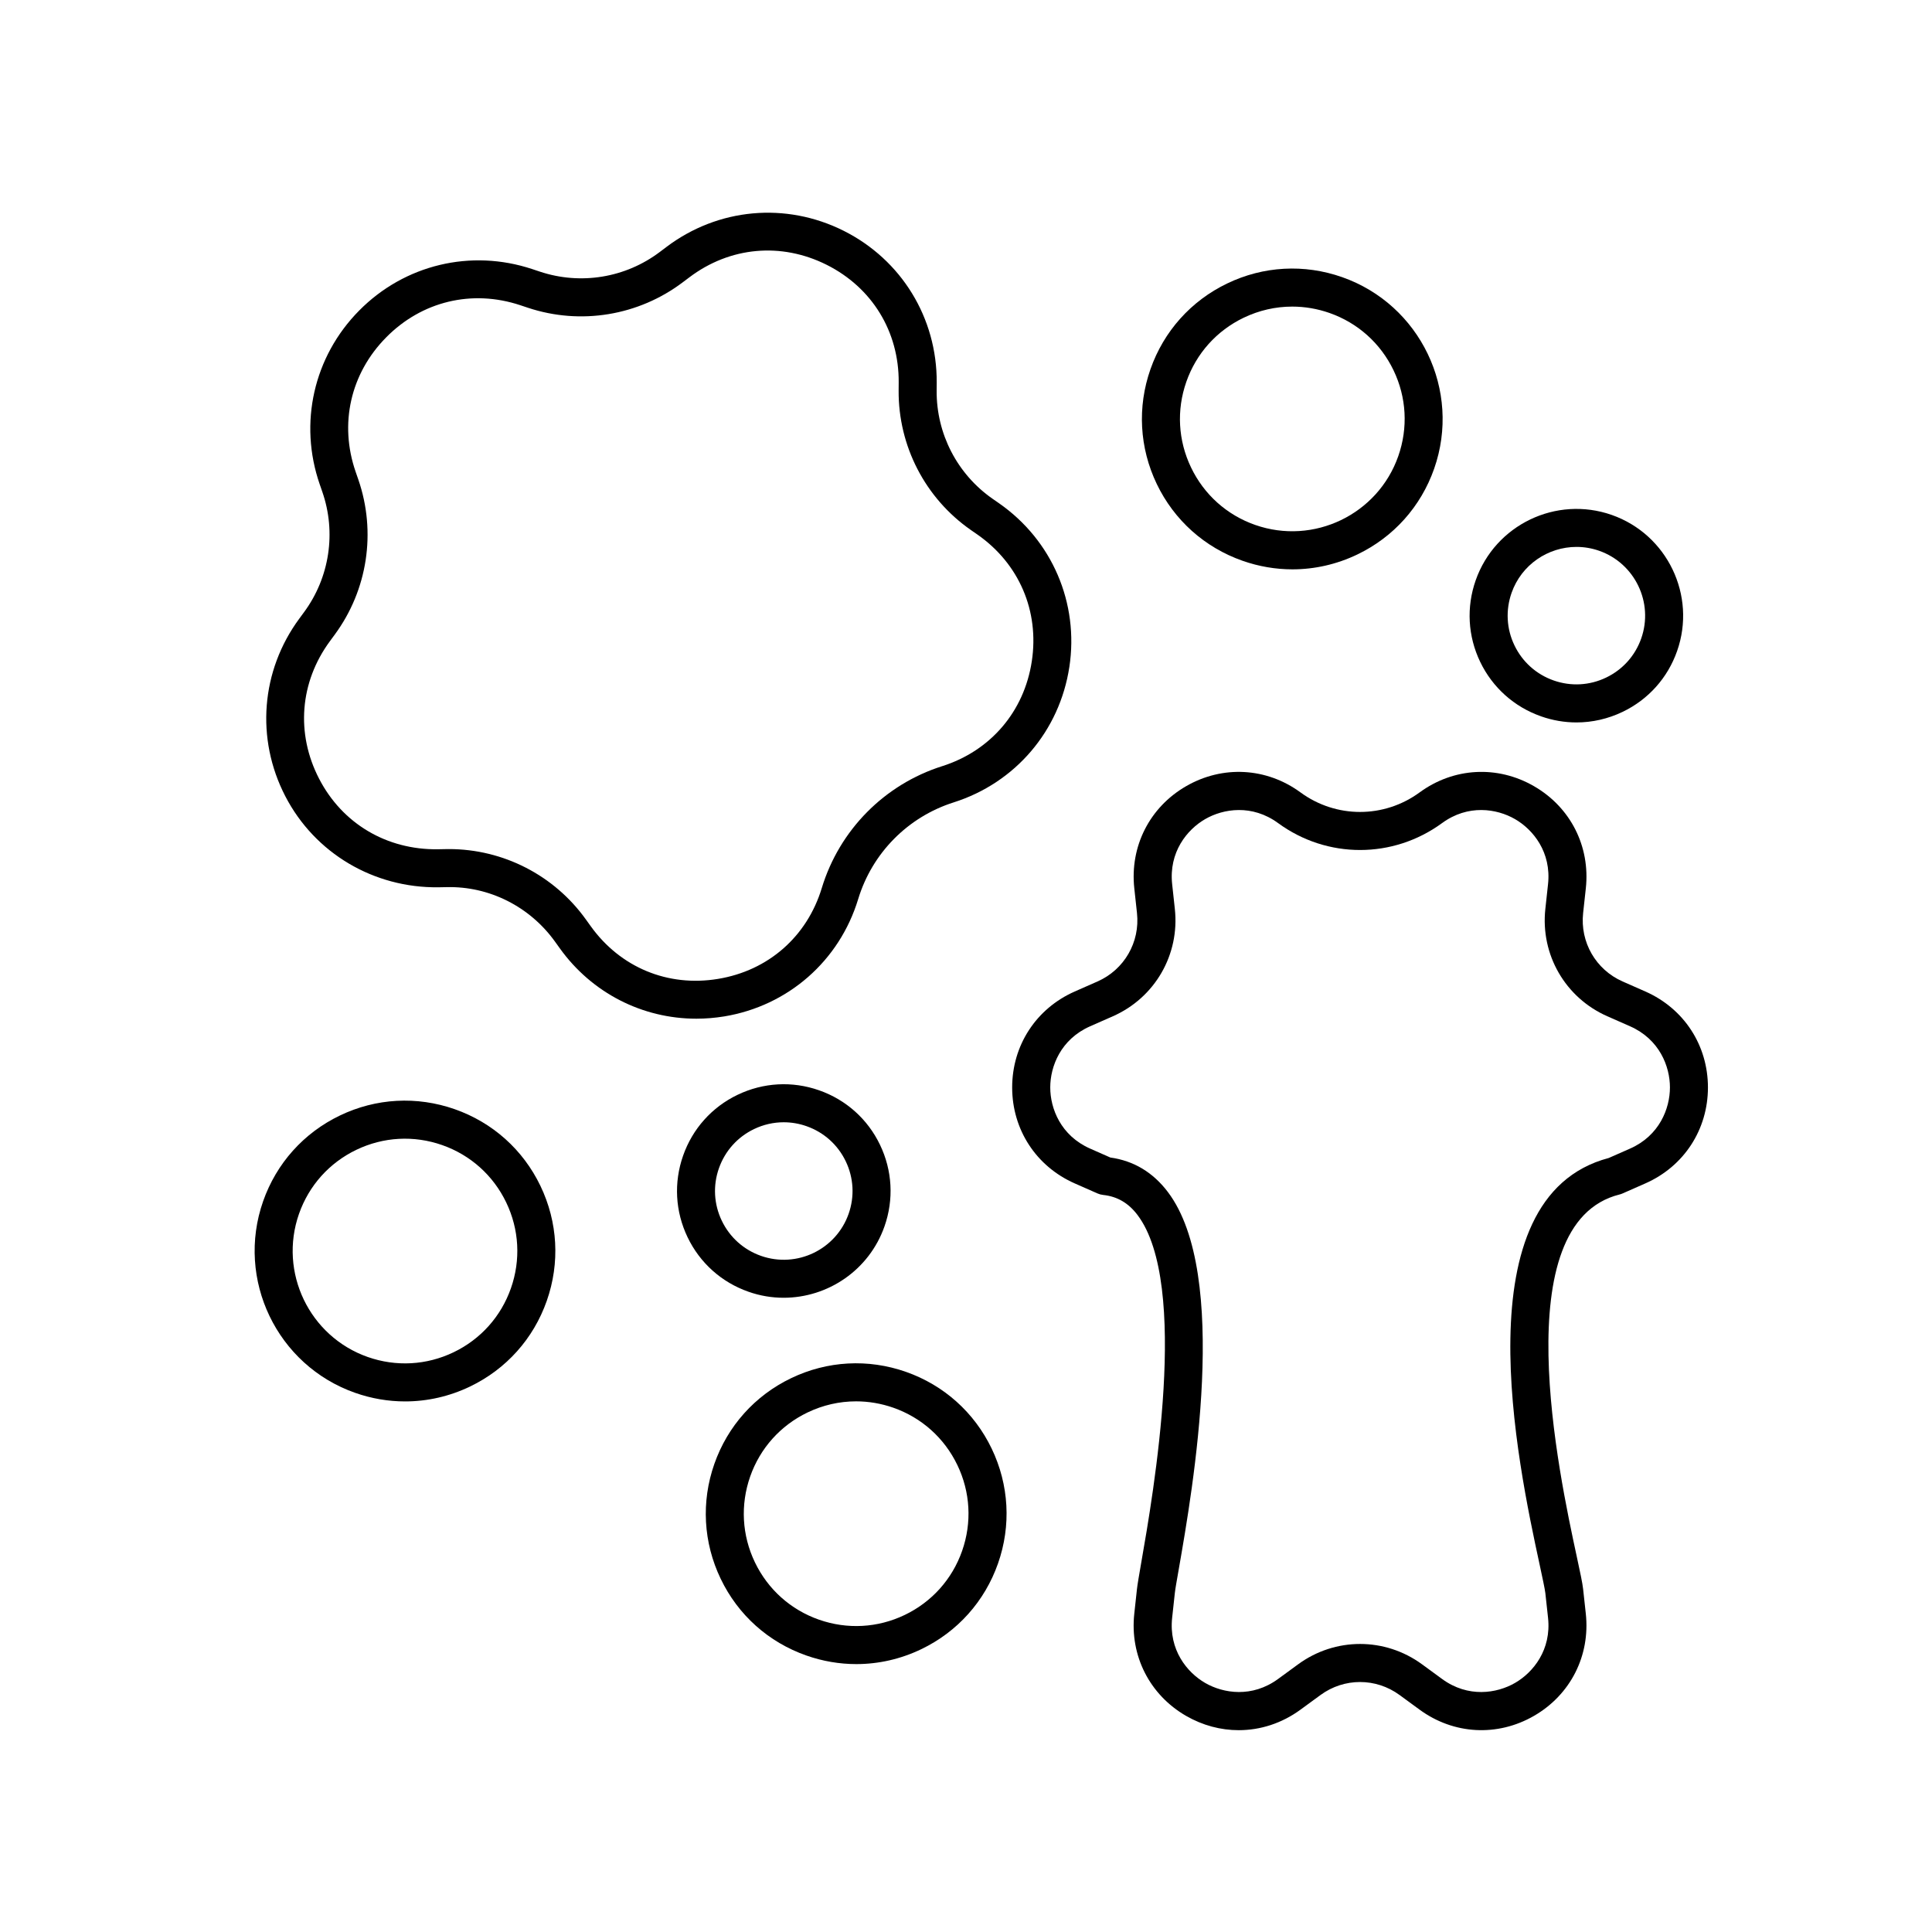
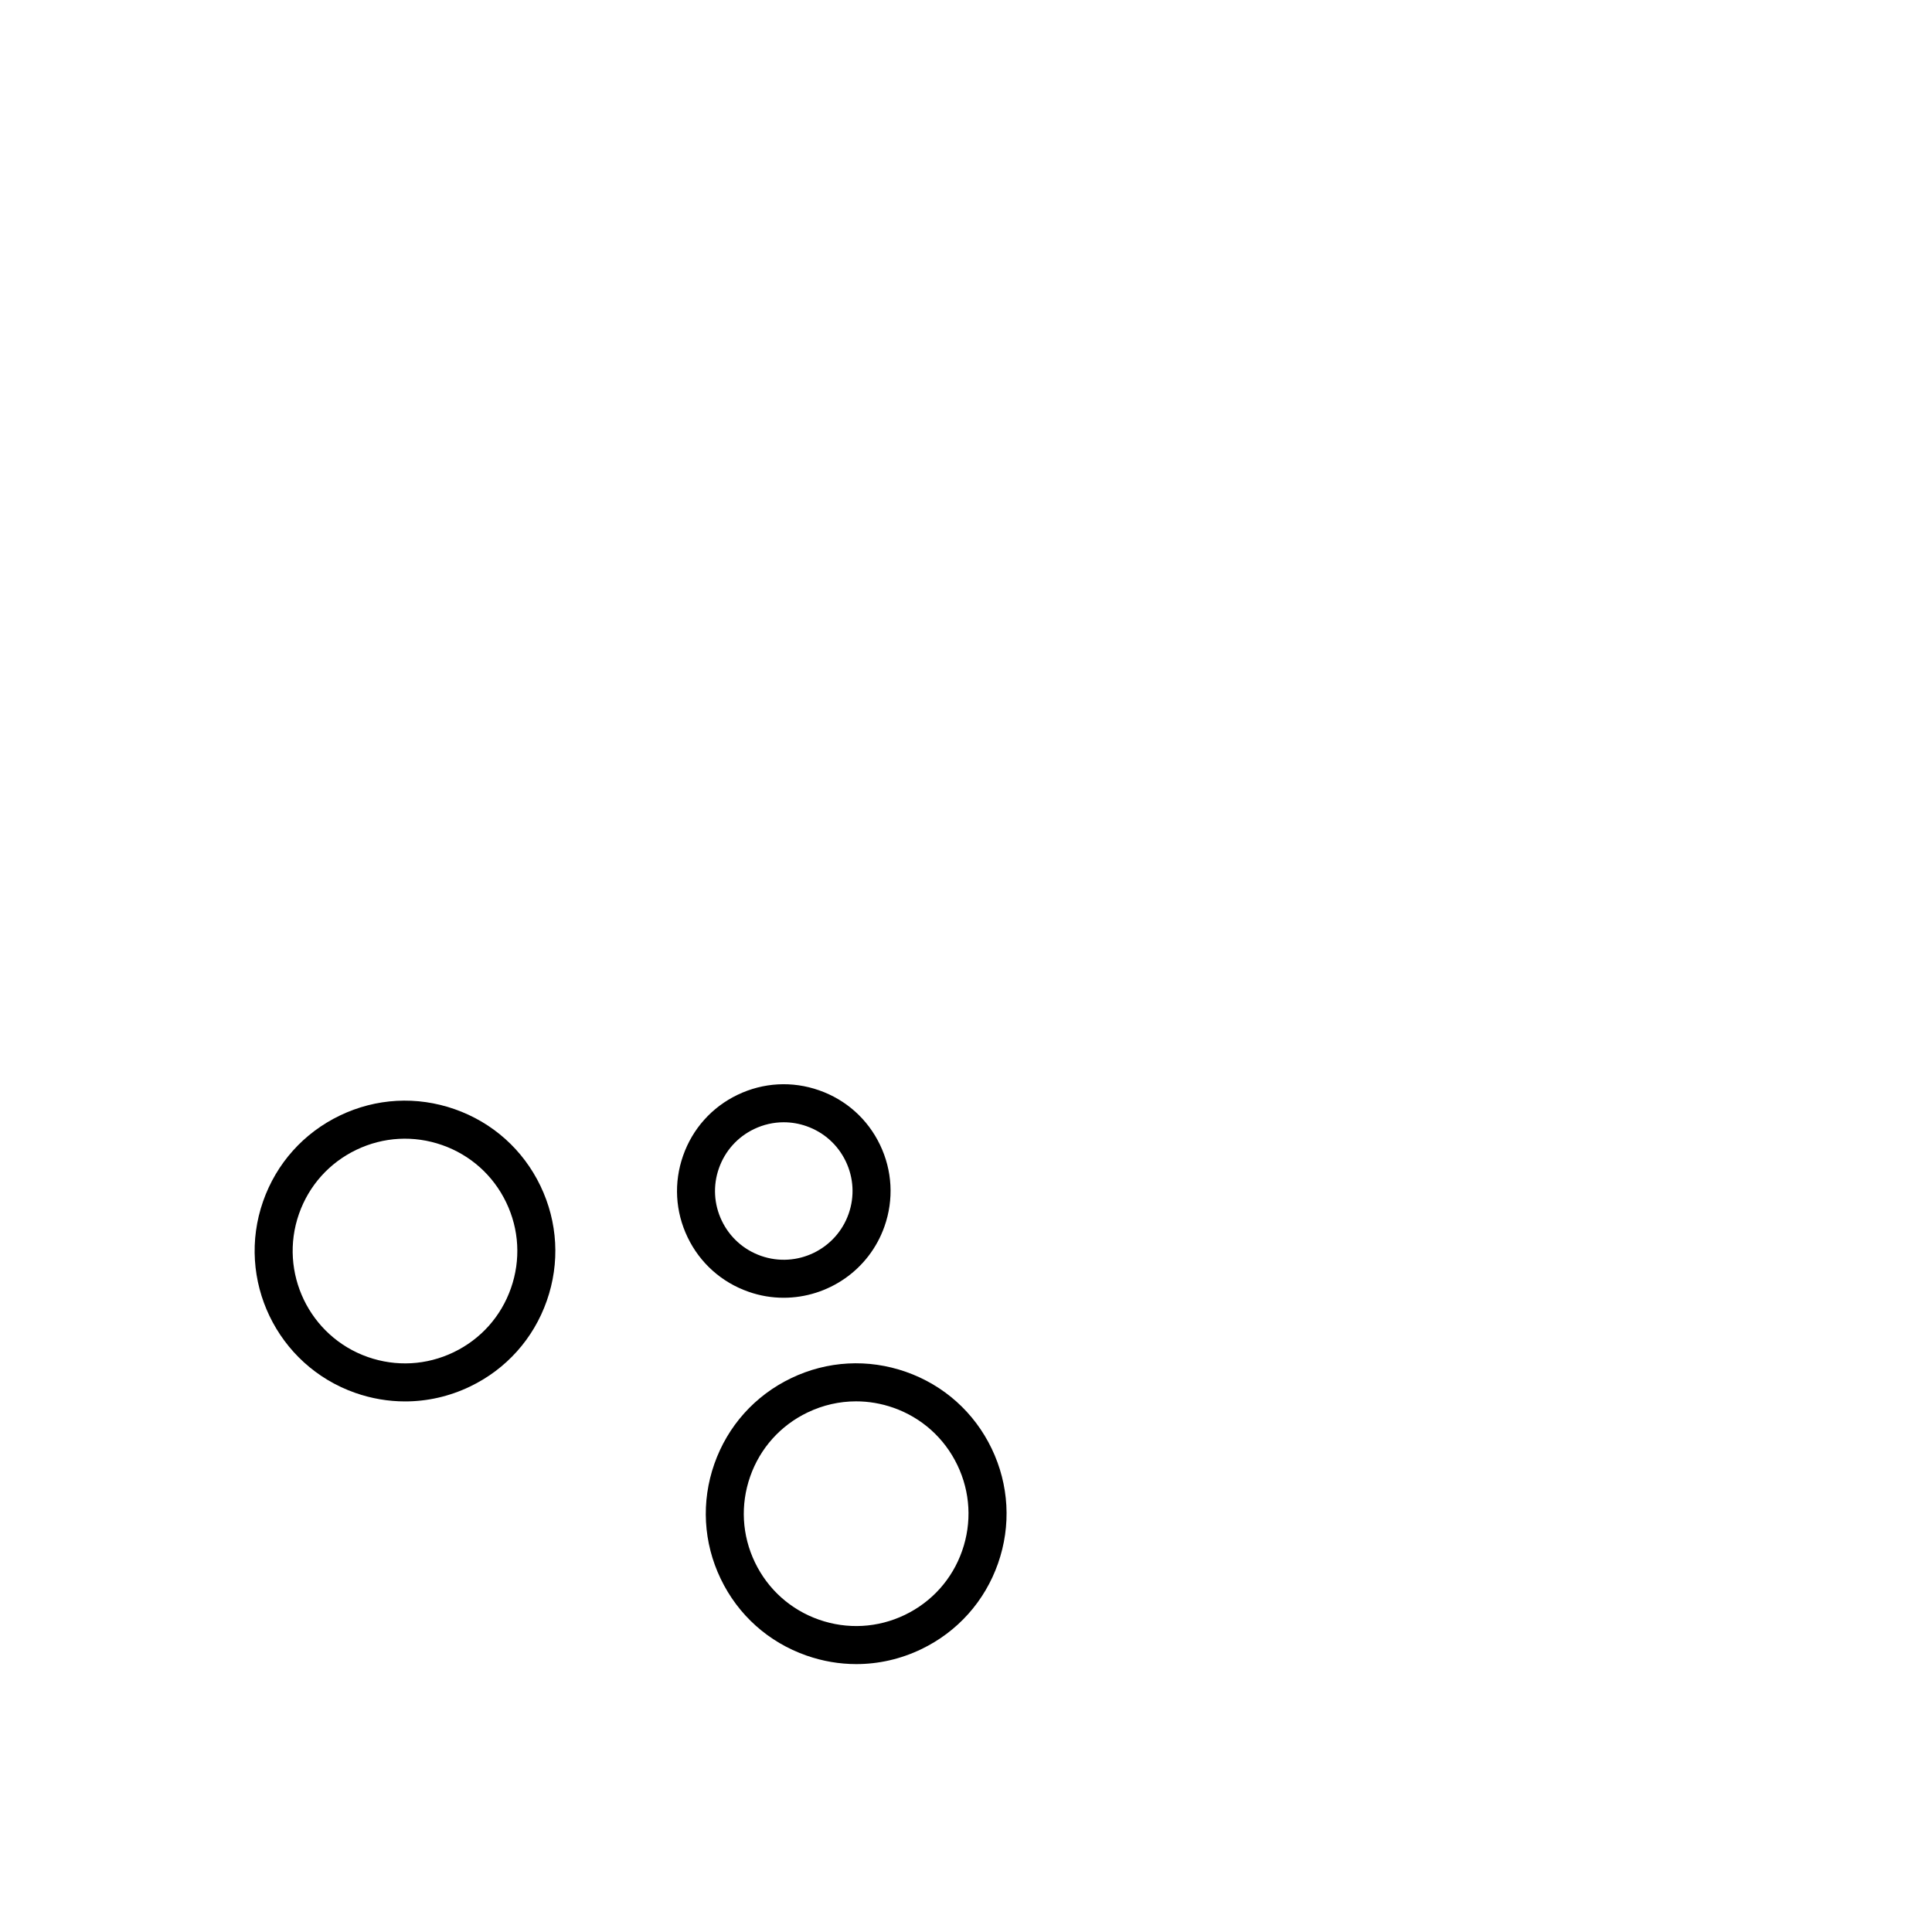
<svg xmlns="http://www.w3.org/2000/svg" fill="#000000" width="800px" height="800px" version="1.1" viewBox="144 144 512 512">
  <g>
    <path d="m264.51 437.95c-10.031-3.523-20.848-2.938-30.441 1.676-9.594 4.606-16.816 12.676-20.34 22.715-7.269 20.723 3.672 43.504 24.395 50.777 4.316 1.516 8.777 2.273 13.227 2.273 5.891 0 11.754-1.324 17.219-3.949 9.586-4.606 16.812-12.676 20.332-22.715 3.527-10.039 2.926-20.852-1.676-30.441-4.602-9.59-12.668-16.812-22.715-20.336zm14.891 47.445c-2.629 7.5-8.031 13.527-15.195 16.969-7.168 3.445-15.242 3.883-22.746 1.254-15.477-5.438-23.652-22.453-18.223-37.938 2.629-7.496 8.031-13.527 15.199-16.969 7.176-3.441 15.242-3.883 22.742-1.254 7.496 2.629 13.527 8.031 16.969 15.195 3.445 7.164 3.887 15.238 1.254 22.742z" />
    <path d="m357.7 582.73c4.316 1.516 8.777 2.273 13.227 2.273 5.891 0 11.754-1.324 17.215-3.949 9.594-4.606 16.816-12.676 20.34-22.715 3.527-10.035 2.926-20.848-1.676-30.441-4.606-9.594-12.676-16.816-22.715-20.34-10.031-3.523-20.852-2.938-30.441 1.676-9.594 4.606-16.816 12.676-20.34 22.715-3.527 10.039-2.926 20.852 1.676 30.441 4.602 9.598 12.668 16.82 22.715 20.34zm-14.895-47.441c2.629-7.496 8.031-13.527 15.199-16.969 4.086-1.965 8.465-2.949 12.863-2.949 3.32 0 6.648 0.559 9.879 1.691 7.496 2.629 13.527 8.031 16.969 15.199 3.445 7.164 3.883 15.242 1.254 22.742s-8.031 13.527-15.195 16.969c-7.164 3.441-15.234 3.883-22.746 1.254-7.496-2.629-13.527-8.031-16.969-15.195-3.441-7.164-3.883-15.238-1.254-22.742z" />
-     <path d="m473.28 292.61c4.316 1.516 8.777 2.273 13.227 2.273 5.891 0 11.754-1.324 17.215-3.949 9.594-4.606 16.816-12.676 20.34-22.715 7.273-20.723-3.668-43.504-24.395-50.777-10.039-3.527-20.859-2.938-30.441 1.676-9.594 4.606-16.816 12.676-20.34 22.715-3.527 10.035-2.926 20.848 1.676 30.441 4.606 9.59 12.68 16.809 22.719 20.336zm-14.887-47.441c2.629-7.496 8.031-13.527 15.195-16.969 4.086-1.965 8.465-2.949 12.867-2.949 3.32 0 6.648 0.559 9.879 1.691 7.496 2.629 13.527 8.031 16.969 15.195 3.445 7.168 3.883 15.242 1.254 22.746-5.43 15.48-22.434 23.66-37.938 18.223-7.496-2.629-13.527-8.031-16.969-15.199-3.449-7.168-3.894-15.242-1.258-22.738z" />
-     <path d="m552.4 333.84c3.062 1.078 6.231 1.613 9.391 1.613 4.176 0 8.34-0.941 12.223-2.805 6.812-3.269 11.941-8.996 14.438-16.125 5.168-14.711-2.602-30.887-17.32-36.059-14.73-5.164-30.895 2.609-36.059 17.32-2.504 7.129-2.082 14.801 1.188 21.613 3.273 6.809 9.012 11.941 16.141 14.441zm-7.82-32.719c2.629-7.488 9.688-12.184 17.207-12.184 1.996 0 4.027 0.328 6.012 1.027 9.477 3.332 14.473 13.742 11.148 23.215-1.613 4.59-4.918 8.277-9.301 10.383-4.379 2.106-9.32 2.379-13.914 0.766-4.59-1.613-8.281-4.918-10.387-9.301-2.109-4.379-2.371-9.316-0.766-13.906z" />
    <path d="m351.68 487.92c11.672 0 22.633-7.285 26.719-18.918 2.504-7.129 2.082-14.809-1.188-21.617-3.269-6.812-9.004-11.941-16.133-14.438-7.129-2.508-14.801-2.082-21.613 1.188-6.816 3.269-11.941 9.004-14.438 16.133-2.504 7.125-2.082 14.801 1.188 21.613 3.269 6.812 8.996 11.941 16.125 14.438 3.086 1.094 6.238 1.602 9.34 1.602zm-16.391-20.402c-2.106-4.383-2.383-9.324-0.766-13.914 1.617-4.59 4.918-8.281 9.301-10.387 2.5-1.199 5.176-1.805 7.871-1.805 2.031 0 4.074 0.344 6.047 1.039 4.59 1.613 8.281 4.918 10.387 9.301 2.106 4.383 2.379 9.332 0.766 13.922-3.332 9.473-13.723 14.473-23.215 11.148-4.598-1.617-8.285-4.922-10.391-9.305z" />
-     <path d="m427.39 320.76c2.574-16.938-4.555-33.559-18.609-43.371l-1.758-1.219c-9.34-6.519-14.879-17.219-14.801-28.617l0.016-2.141c0.109-17.141-9.336-32.562-24.652-40.246-15.332-7.691-33.328-6.035-46.992 4.297l-1.715 1.293c-9.098 6.879-20.98 8.828-31.797 5.234l-2.031-0.676c-16.262-5.402-33.848-1.188-45.883 11.004-12.047 12.191-16.051 29.832-10.438 46.031l0.699 2.019c3.723 10.77 1.914 22.676-4.848 31.855l-1.266 1.723c-10.168 13.793-11.586 31.82-3.715 47.047 7.875 15.219 23.531 24.344 40.543 24.148l2.152-0.039c11.375-0.301 22.152 5.184 28.793 14.449l1.25 1.738c8.516 11.891 21.938 18.676 36.199 18.676 2.449 0 4.926-0.203 7.402-0.605 16.906-2.793 30.512-14.707 35.492-31.102 3.703-12.188 13.164-21.766 25.305-25.617 16.336-5.188 28.078-18.934 30.652-35.883zm-33.703 26.281c-15.301 4.856-27.227 16.93-31.902 32.289-3.914 12.891-14.191 21.895-27.488 24.086-13.324 2.211-25.926-3.043-33.77-13.996l-1.25-1.738c-8.398-11.73-21.926-18.668-36.309-18.668-0.289 0-0.57 0.004-0.863 0.012l-2.144 0.039c-13.438 0.152-25.211-6.731-31.402-18.703-6.191-11.969-5.117-25.594 2.875-36.445l1.266-1.723c8.727-11.84 11.062-27.211 6.254-41.125l-0.699-2.019c-4.41-12.73-1.379-26.062 8.086-35.645 9.465-9.586 22.762-12.766 35.543-8.52l2.031 0.676c13.965 4.641 29.305 2.102 41.039-6.762l1.719-1.293c10.758-8.133 24.359-9.359 36.395-3.332 12.047 6.039 19.184 17.699 19.094 31.176l-0.016 2.141c-0.098 14.715 7.047 28.531 19.121 36.953l1.758 1.219c11.047 7.707 16.438 20.27 14.41 33.59s-10.906 23.707-23.746 27.789z" />
-     <path d="m573.2 460.55c0.277-0.07 0.543-0.16 0.805-0.277l6.035-2.66c10.223-4.508 16.574-14.246 16.582-25.422 0-11.18-6.352-20.918-16.582-25.434l-6.035-2.66c-7.094-3.129-11.297-10.41-10.461-18.121l0.715-6.555c1.203-11.113-4.055-21.492-13.738-27.074-9.68-5.594-21.297-4.953-30.309 1.648-9.438 6.906-22.133 6.906-31.57 0-9.012-6.609-20.633-7.238-30.312-1.648-9.68 5.586-14.938 15.961-13.73 27.07l0.711 6.559c0.836 7.707-3.367 14.992-10.461 18.121l-6.035 2.66c-10.227 4.516-16.582 14.254-16.582 25.434 0.004 11.176 6.359 20.914 16.582 25.422l6.035 2.66c0.48 0.211 0.984 0.344 1.5 0.398 3.727 0.398 6.707 2.137 9.105 5.316 13.863 18.379 4.18 73.84 0.996 92.062-0.59 3.391-1.008 5.84-1.145 7.047l-0.711 6.555c-1.211 11.109 4.051 21.488 13.73 27.074 4.387 2.527 9.176 3.789 13.941 3.789 5.738 0 11.441-1.824 16.375-5.438l5.324-3.894c6.258-4.574 14.66-4.574 20.918 0l5.324 3.894c9.02 6.606 20.641 7.231 30.309 1.648 9.684-5.586 14.941-15.961 13.738-27.074l-0.715-6.559c-0.172-1.594-0.77-4.359-1.672-8.543-4.715-21.863-19.07-88.391 11.332-96zm-21.176 98.121c0.742 3.457 1.387 6.434 1.508 7.512l0.715 6.559c0.922 8.465-3.918 14.465-8.758 17.254-4.828 2.793-12.449 3.977-19.316-1.047l-5.324-3.894c-9.82-7.184-23.004-7.184-32.828 0l-5.324 3.894c-6.871 5.023-14.488 3.84-19.316 1.047-4.836-2.793-9.672-8.793-8.75-17.262l0.711-6.555c0.117-1.098 0.52-3.324 1.055-6.402 3.723-21.328 13.613-77.984-2.883-99.859-3.934-5.223-9.07-8.305-15.262-9.164l-5.356-2.363c-7.789-3.438-10.566-10.621-10.57-16.203 0-5.582 2.777-12.777 10.57-16.211l6.035-2.66c11.133-4.914 17.73-16.332 16.414-28.43l-0.711-6.559c-0.922-8.469 3.914-14.465 8.746-17.254 4.836-2.793 12.449-3.977 19.32 1.047 12.992 9.523 30.469 9.516 43.473 0 6.867-5.023 14.48-3.844 19.32-1.047 4.832 2.793 9.672 8.785 8.75 17.254l-0.711 6.555c-1.316 12.098 5.281 23.523 16.414 28.434l6.035 2.66c7.793 3.438 10.57 10.625 10.57 16.211-0.004 5.578-2.781 12.766-10.57 16.203l-5.656 2.492c-39.324 10.383-24.059 81.109-18.301 107.79z" />
  </g>
</svg>